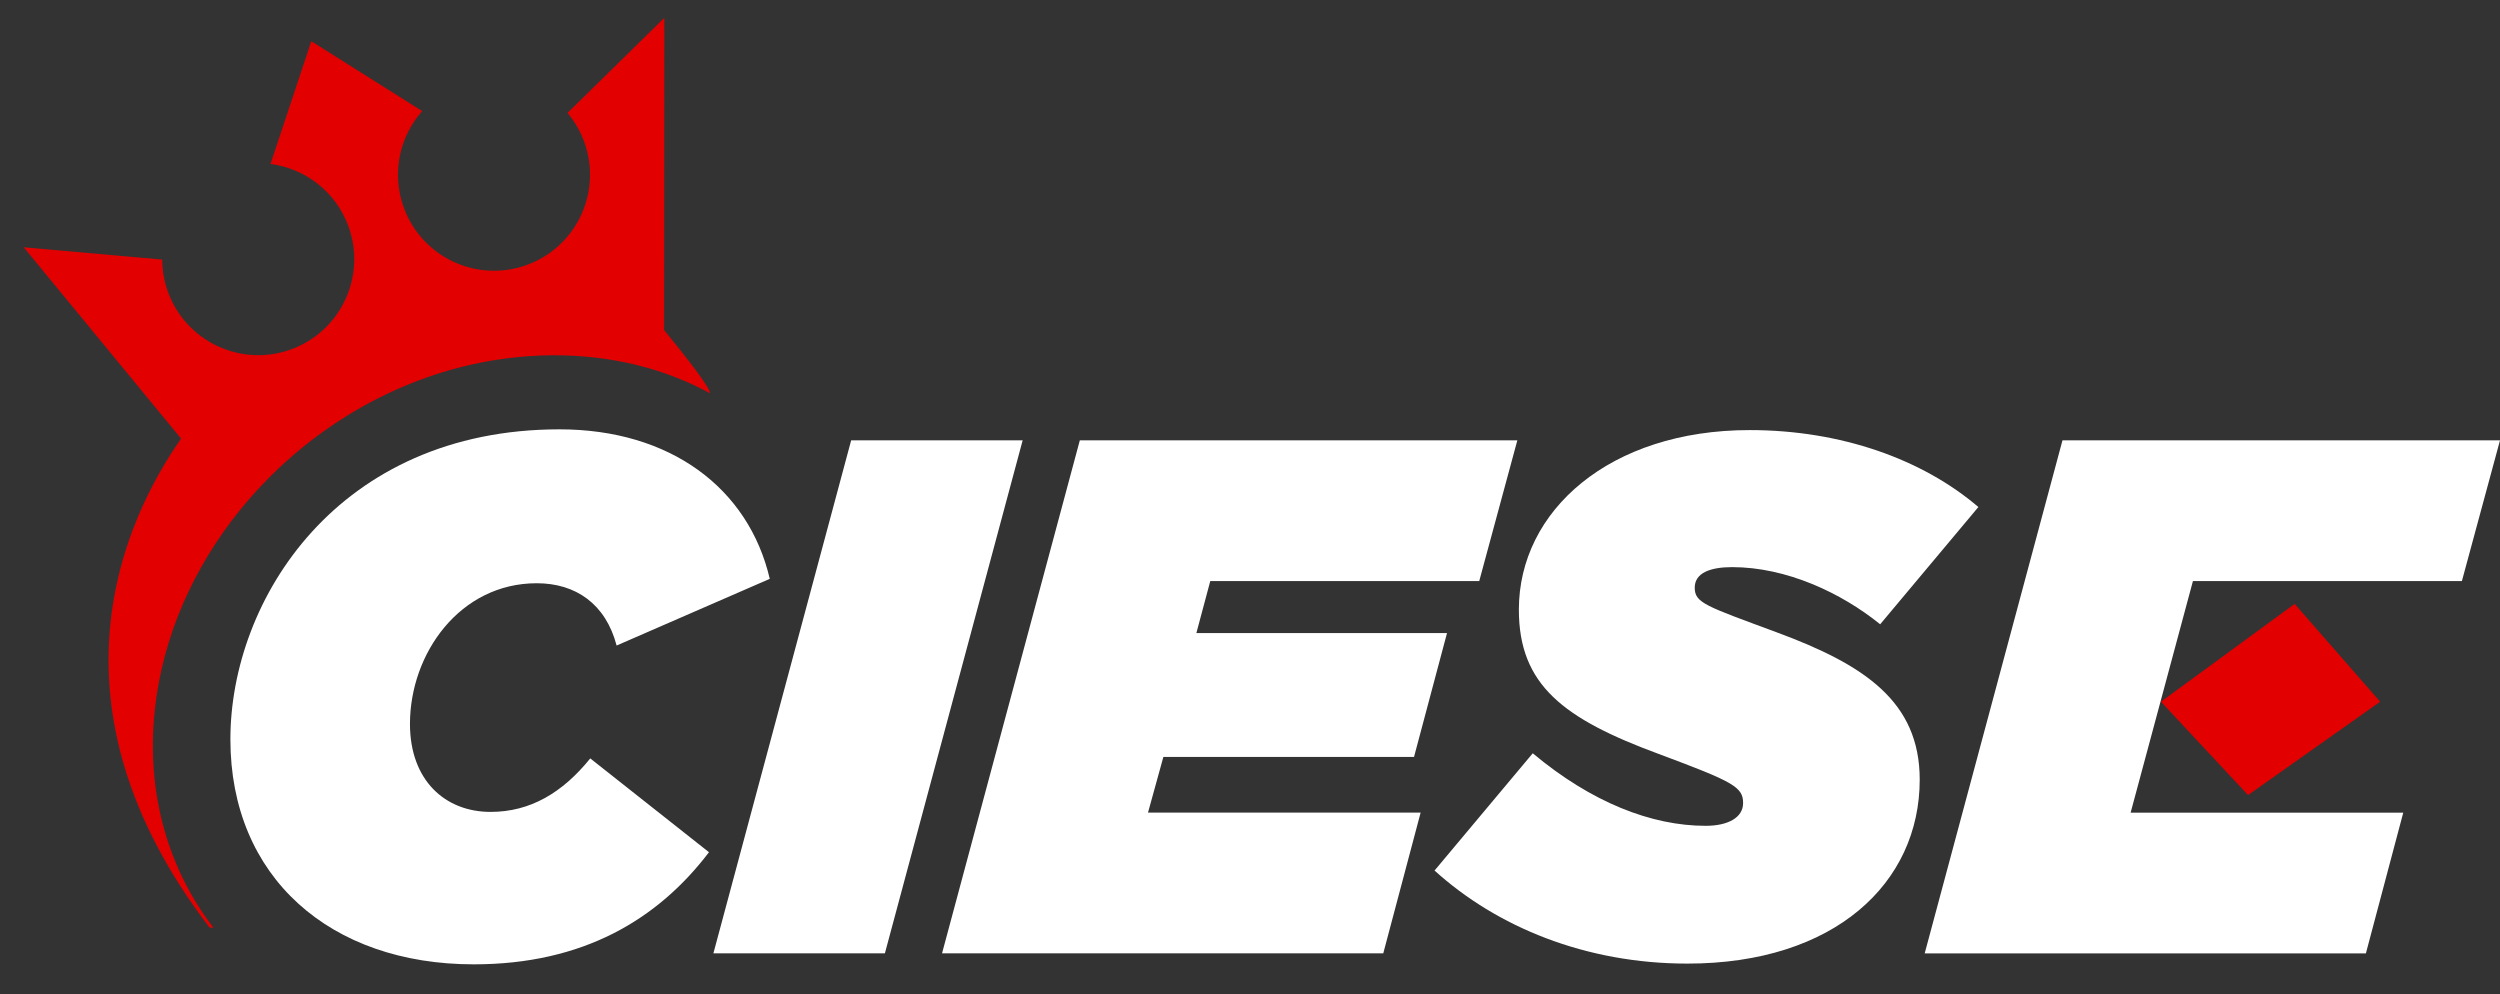
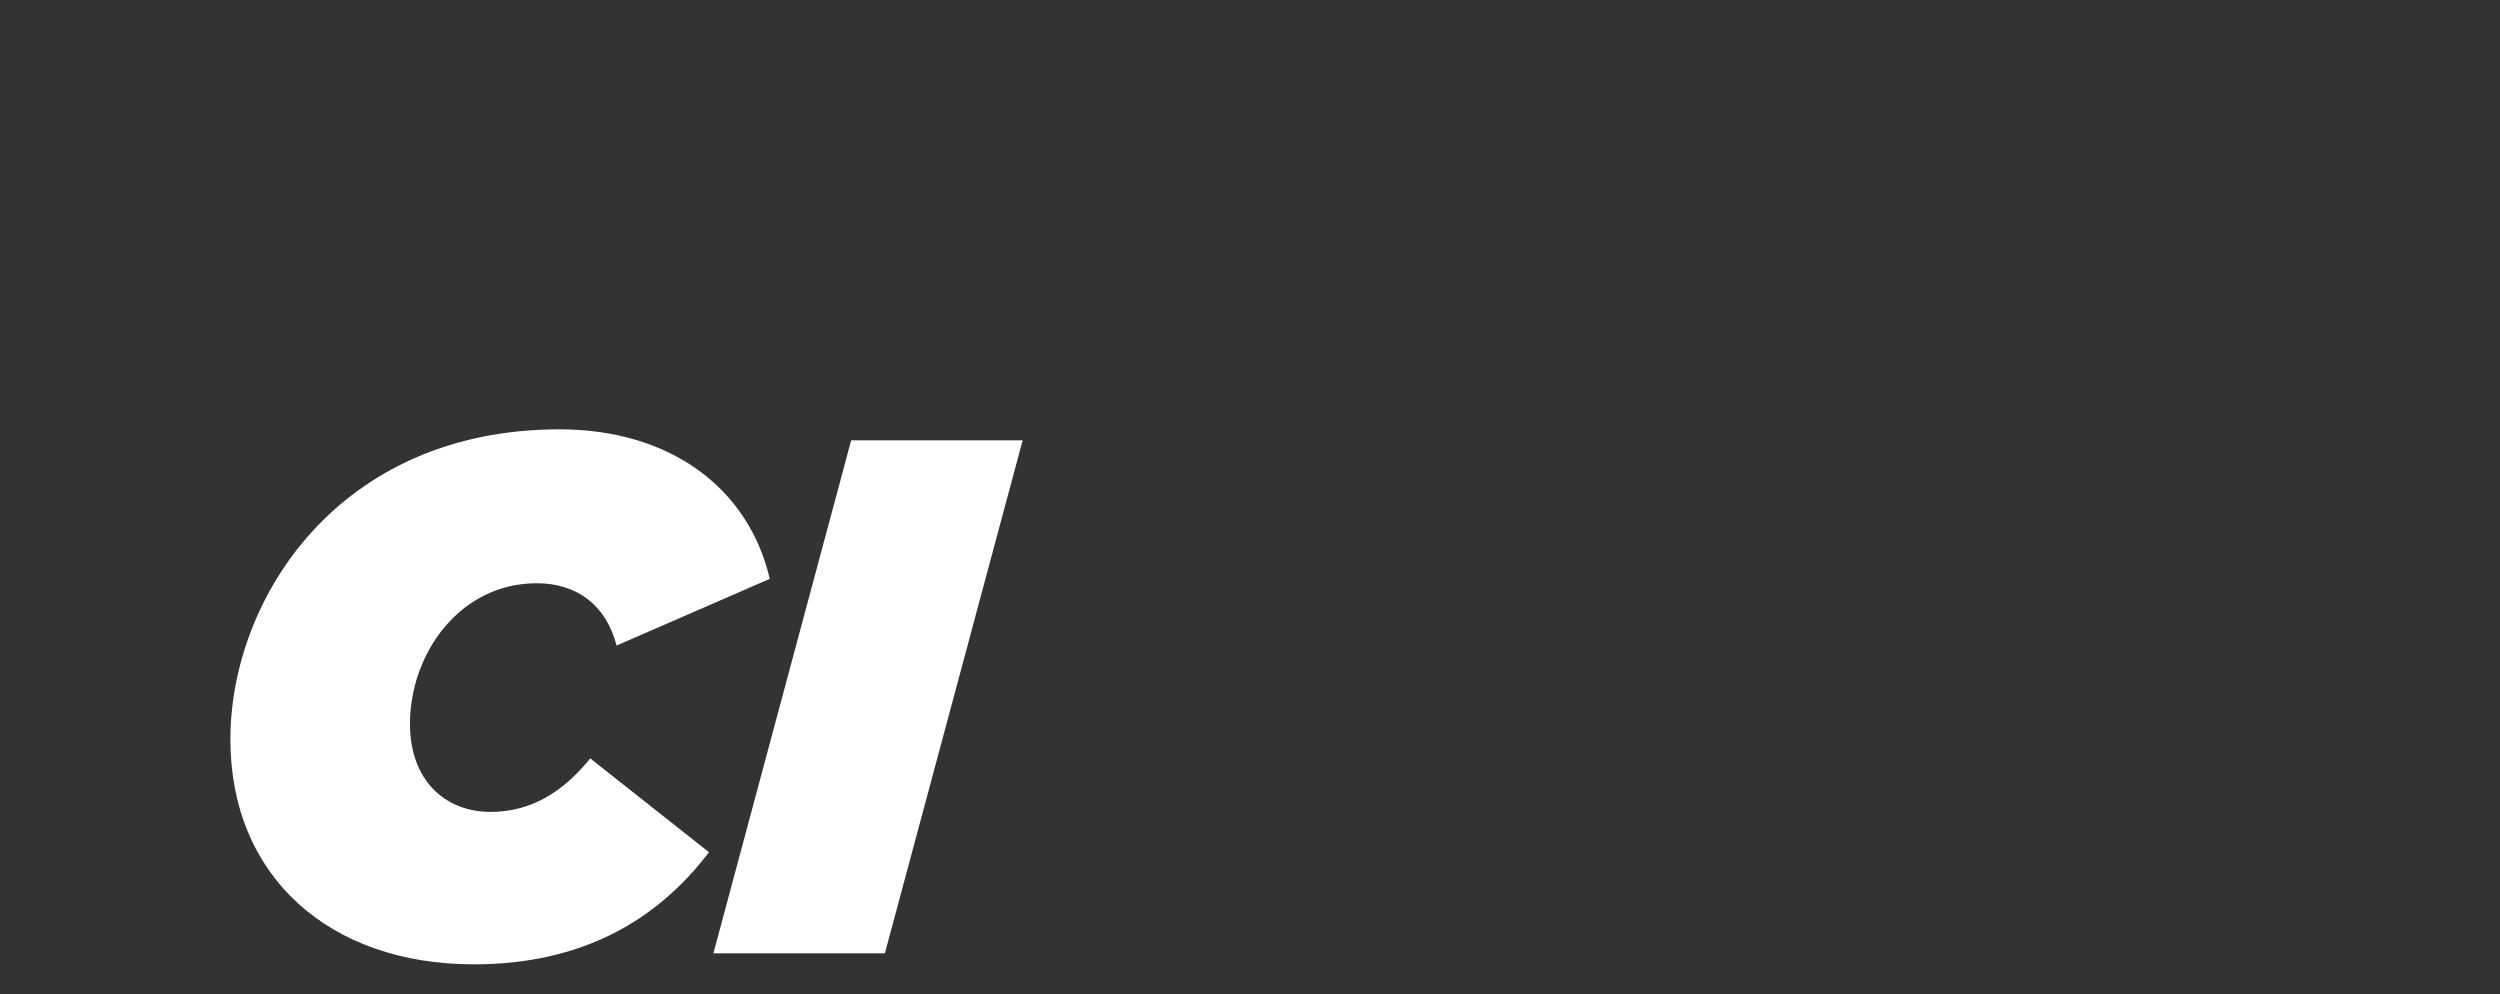
<svg xmlns="http://www.w3.org/2000/svg" version="1.1" id="Layer_4" x="0px" y="0px" viewBox="0 0 938.07 373" style="enable-background:new 0 0 938.07 373;" xml:space="preserve">
  <rect x="0" y="0" width="938.07" height="373" fill="#333333" stroke="none" />
  <style type="text/css">
	.st0{fill:#FFFFFF;}
	.st1{fill:#E30000;}
	.st2{fill-rule:evenodd;clip-rule:evenodd;fill:#E30000;}
</style>
  <g>
    <g>
      <path class="st0" d="M86.45,277.42c0-52.52,40.42-116.32,123.47-116.32c41.52,0,70.95,22,78.92,56.1l-57.47,25.02    c-4.12-15.67-15.4-23.37-29.97-23.37c-28.87,0-47.57,26.4-47.57,52.8c0,21.17,13.2,33,30.25,33c14.85,0,26.95-7.15,37.4-20.07    l44.55,35.2c-19.25,25.3-47.3,42.07-88.27,42.07C123.85,361.85,86.45,329.12,86.45,277.42z" />
      <path class="st0" d="M319.38,165.23h64.35l-51.7,192.5h-64.35L319.38,165.23z" />
-       <path class="st0" d="M405.18,165.23h164.17l-14.3,52.8H454.13l-5.22,19.52h94.05l-12.38,46.47h-94.05l-5.77,20.9h102.3    l-14.02,52.8H353.48L405.18,165.23z" />
-       <path class="st0" d="M538.28,326.65l36.85-44c22,18.42,44.55,27.22,64.9,27.22c8.25,0,14.03-3.03,14.03-8.53    c0-6.05-3.58-7.97-31.62-18.42c-35.75-13.2-52.52-25.85-52.52-54.17c0-37.12,34.1-67.37,86.62-67.37c34.37,0,64.9,11,85.8,28.87    l-36.85,44c-14.58-11.82-35.2-21.45-55.55-21.45c-8.25,0-14.03,2.2-14.03,7.7c0,5.78,4.12,6.88,30.8,16.78    c32.72,12.1,53.62,25.85,53.62,55.27c0,38.77-31.9,69.02-87.17,69.02C594.93,361.57,561.65,347.82,538.28,326.65z" />
    </g>
-     <path class="st0" d="M773.9,165.23h164.17l-14.3,52.8H822.85l-23.38,86.9h102.3l-14.02,52.8H722.2L773.9,165.23z" />
-     <polygon class="st1" points="843.53,298.34 810.85,263.3 861.01,226.6 893.09,263.3  " />
-     <path class="st2" d="M101.1,179.09c0.03-0.04,0.07-0.07,0.1-0.11c3.88-3.88,7.96-7.56,12.22-11.03c0.09-0.07,0.18-0.14,0.26-0.21   c1.01-0.82,2.03-1.63,3.06-2.42c0.04-0.03,0.08-0.06,0.12-0.09c3.24-2.49,6.58-4.87,10.01-7.11c0.15-0.1,0.3-0.2,0.46-0.3   c0.99-0.64,1.98-1.27,2.98-1.89c0.16-0.1,0.32-0.2,0.48-0.3c3.44-2.11,6.96-4.08,10.55-5.92c0.22-0.11,0.43-0.22,0.65-0.33   c0.96-0.49,1.93-0.96,2.91-1.43c0.27-0.13,0.54-0.26,0.81-0.39c1-0.47,2-0.93,3.01-1.38c0.2-0.09,0.4-0.18,0.6-0.27   c2.43-1.07,4.9-2.08,7.39-3.03c0.27-0.1,0.54-0.2,0.8-0.3c0.96-0.36,1.92-0.71,2.88-1.04c0.35-0.12,0.71-0.25,1.06-0.37   c0.92-0.32,1.85-0.62,2.78-0.92c0.33-0.11,0.67-0.22,1-0.32c1.14-0.36,2.28-0.7,3.43-1.03c0.11-0.03,0.22-0.07,0.33-0.1   c1.27-0.36,2.55-0.7,3.84-1.03c0.29-0.07,0.58-0.14,0.87-0.21c0.97-0.24,1.95-0.48,2.93-0.7c0.41-0.09,0.83-0.18,1.24-0.27   c0.89-0.19,1.77-0.38,2.66-0.55c0.42-0.08,0.85-0.17,1.27-0.25c0.97-0.18,1.94-0.35,2.91-0.52c0.32-0.05,0.64-0.11,0.97-0.16   c1.29-0.21,2.59-0.4,3.89-0.57c0.24-0.03,0.48-0.06,0.72-0.09c1.06-0.13,2.12-0.26,3.19-0.37c0.44-0.05,0.87-0.08,1.31-0.13   c0.89-0.08,1.77-0.16,2.66-0.23c0.47-0.04,0.93-0.07,1.4-0.1c0.91-0.06,1.83-0.11,2.74-0.15c0.42-0.02,0.83-0.04,1.25-0.06   c1.32-0.05,2.64-0.08,3.96-0.1c1.24-0.01,2.48,0,3.71,0.02c0.32,0.01,0.65,0.01,0.97,0.02c1.1,0.03,2.2,0.07,3.29,0.12   c0.13,0.01,0.27,0.01,0.4,0.02c1.19,0.06,2.37,0.14,3.54,0.24c0.34,0.03,0.68,0.06,1.02,0.09c0.97,0.08,1.93,0.18,2.89,0.28   c0.24,0.03,0.49,0.05,0.73,0.08c1.12,0.13,2.24,0.28,3.35,0.43c0.36,0.05,0.72,0.11,1.08,0.16c0.85,0.13,1.7,0.27,2.55,0.41   c0.32,0.06,0.65,0.11,0.97,0.17c1.06,0.19,2.11,0.4,3.16,0.61c0.38,0.08,0.75,0.16,1.13,0.24c0.77,0.17,1.54,0.34,2.31,0.52   c0.37,0.09,0.73,0.17,1.1,0.26c1.01,0.25,2.02,0.51,3.01,0.79c0.36,0.1,0.72,0.2,1.08,0.31c0.74,0.21,1.47,0.43,2.21,0.65   c0.37,0.11,0.74,0.22,1.1,0.34c7.08,2.24,13.79,5.1,20.07,8.52c-0.27-2.45-9.03-13.66-17.28-23.75L249.27,6.7l-36.33,35.67   c2.68,3.19,4.86,6.9,6.34,11.05c6.71,18.73-3.04,39.35-21.77,46.06c-18.73,6.71-39.35-3.04-46.06-21.77   c-4.59-12.81-1.47-26.51,6.95-36.03L116.8,15.47l-15.3,46.05c12.99,1.69,24.59,10.41,29.31,23.58   c6.71,18.73-3.04,39.35-21.77,46.06c-18.73,6.71-39.35-3.04-46.06-21.77c-1.42-3.96-2.09-8.01-2.11-11.99L8.88,92.78l59.08,71.8   c-21.35,30.52-53.54,99.63,10.7,183.5l1.44,0.03c-16.8-21.77-25.33-50.17-22.04-81.49c2.9-27.61,14.51-53.62,31.97-75.21l0,0   c2.61-3.23,5.36-6.36,8.22-9.39c0,0,0,0,0,0C99.19,181.03,100.14,180.05,101.1,179.09z" />
  </g>
</svg>